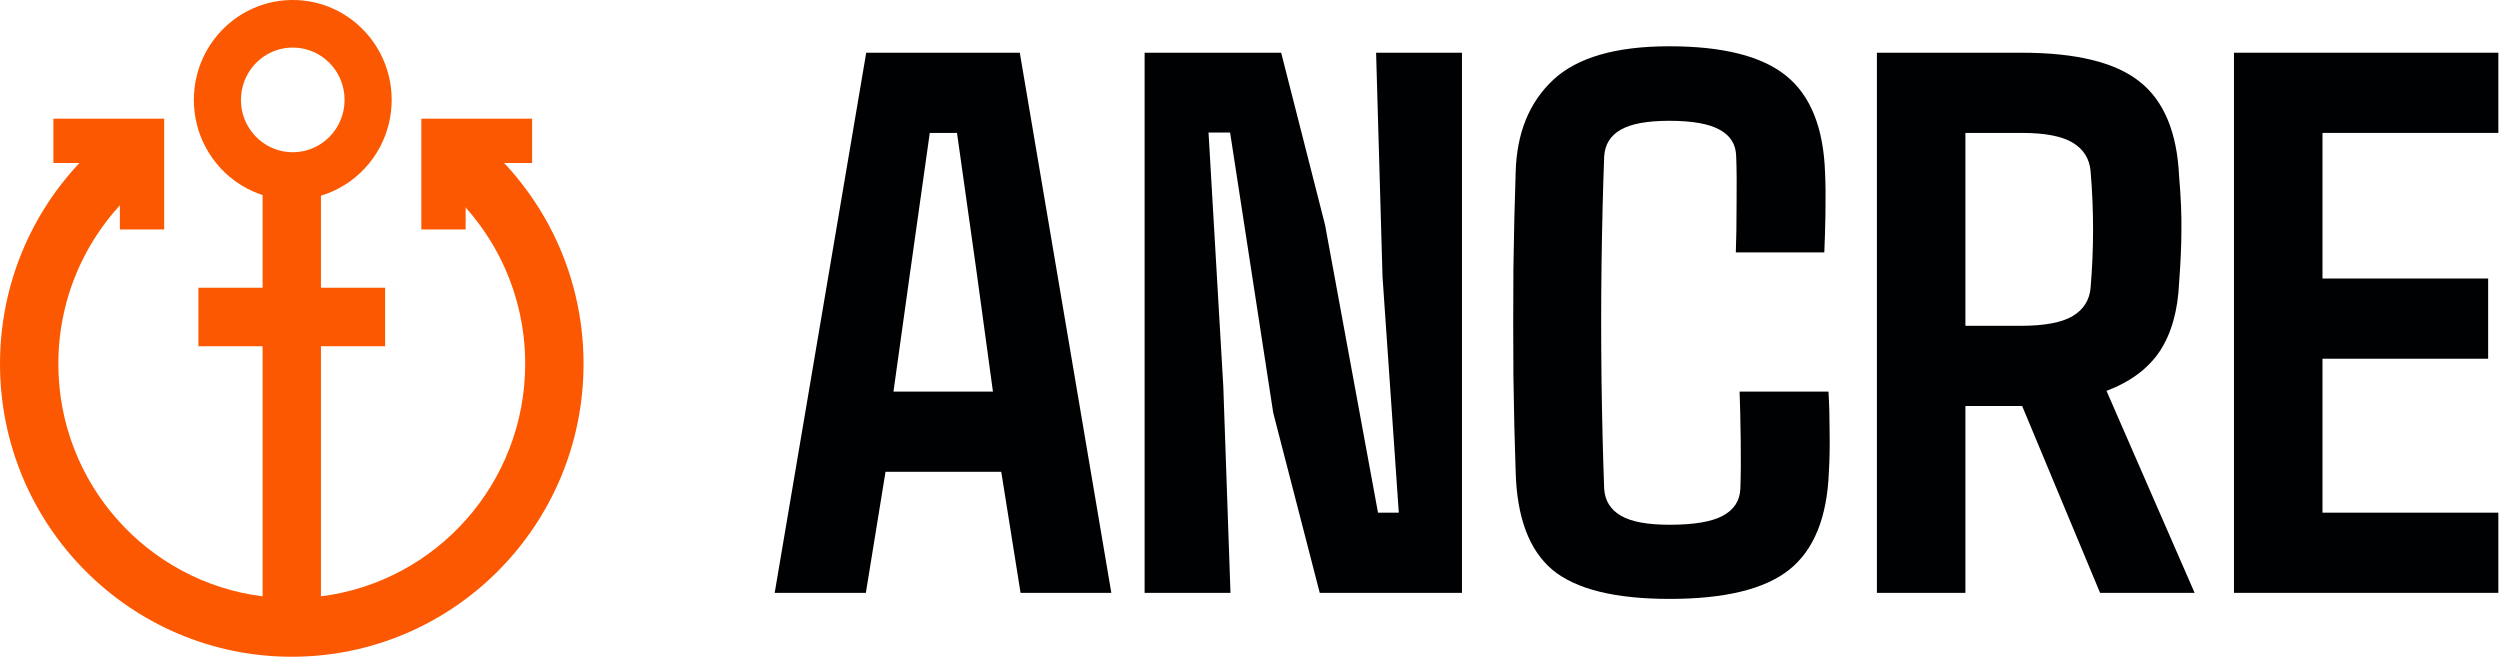
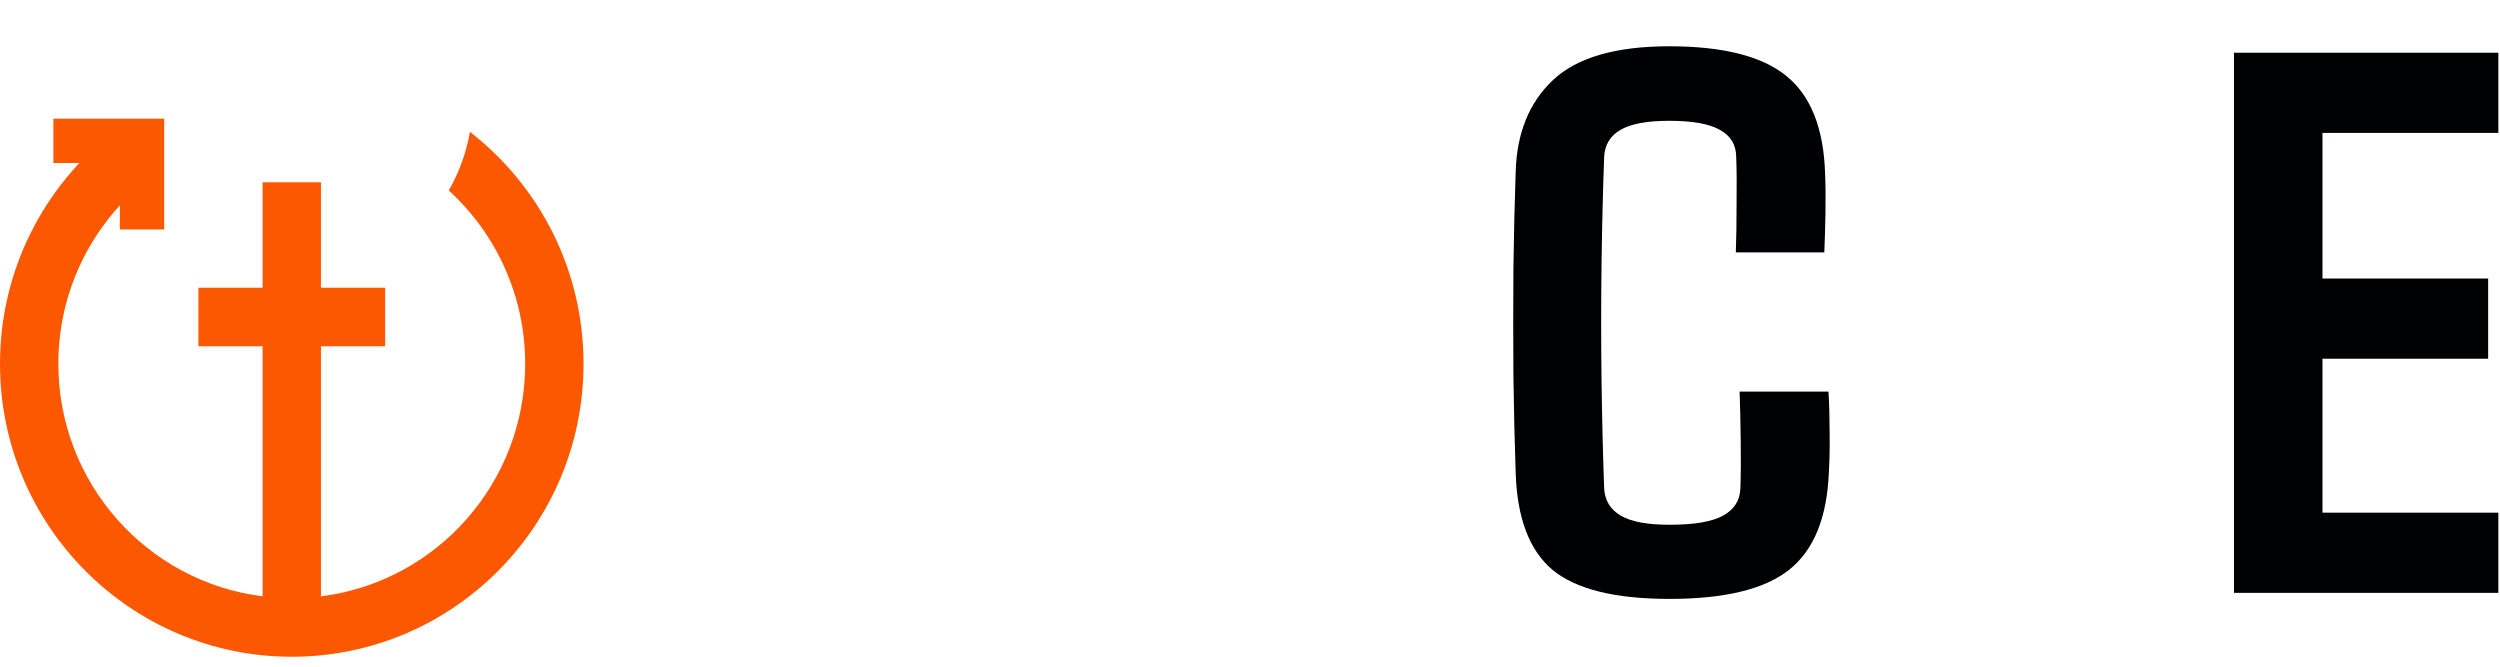
<svg xmlns="http://www.w3.org/2000/svg" fill="none" height="100%" overflow="visible" preserveAspectRatio="none" style="display: block;" viewBox="0 0 135 36" width="100%">
  <g id="Logo ANCRE">
    <g id="ANCRE">
      <path d="M134.911 32.014H120.634V2.847H134.911V7.177H125.414V15.04H134.36V19.371H125.414V27.684H134.911V32.014Z" fill="#000103" id="Vector" />
-       <path d="M106.132 32.014H101.353V2.847H109.176C112.103 2.847 114.221 3.364 115.528 4.399C116.849 5.434 117.563 7.143 117.672 9.526C117.768 10.656 117.809 11.623 117.795 12.426C117.795 13.229 117.754 14.176 117.672 15.265C117.604 16.777 117.257 18.009 116.631 18.962C116.004 19.902 115.044 20.617 113.751 21.107L118.51 32.014H113.404L109.196 21.924H106.132V32.014ZM106.132 7.177V17.594H109.114C110.408 17.594 111.347 17.417 111.933 17.063C112.518 16.709 112.838 16.198 112.893 15.531C113.07 13.434 113.07 11.344 112.893 9.26C112.838 8.579 112.518 8.062 111.933 7.708C111.347 7.354 110.428 7.177 109.176 7.177H106.132Z" fill="#000103" id="Vector_2" />
      <path d="M90.159 32.341C87.205 32.341 85.094 31.817 83.828 30.768C82.575 29.706 81.915 27.949 81.846 25.498C81.792 23.973 81.751 22.244 81.724 20.31C81.71 18.377 81.71 16.443 81.724 14.509C81.751 12.576 81.792 10.84 81.846 9.301C81.901 7.19 82.575 5.529 83.868 4.317C85.162 3.105 87.252 2.499 90.139 2.499C93.04 2.499 95.143 3.03 96.451 4.093C97.771 5.155 98.473 6.904 98.554 9.342C98.582 9.955 98.588 10.669 98.575 11.486C98.561 12.29 98.541 13.005 98.513 13.631H93.734C93.761 12.909 93.775 12.045 93.775 11.037C93.788 10.016 93.782 9.151 93.754 8.443C93.741 7.803 93.448 7.327 92.876 7.013C92.304 6.687 91.392 6.523 90.139 6.523C88.941 6.523 88.062 6.687 87.504 7.013C86.96 7.327 86.667 7.803 86.626 8.443C86.558 10.268 86.51 12.222 86.483 14.305C86.456 16.375 86.456 18.451 86.483 20.535C86.51 22.618 86.558 24.572 86.626 26.397C86.667 27.037 86.966 27.52 87.525 27.847C88.083 28.174 88.961 28.337 90.159 28.337C91.48 28.337 92.44 28.174 93.04 27.847C93.639 27.52 93.952 27.037 93.979 26.397C94.006 25.675 94.013 24.804 93.999 23.782C93.986 22.748 93.966 21.869 93.938 21.148H98.738C98.779 21.815 98.799 22.537 98.799 23.313C98.813 24.089 98.799 24.817 98.759 25.498C98.663 27.949 97.948 29.706 96.614 30.768C95.293 31.817 93.142 32.341 90.159 32.341Z" fill="#000103" id="Vector_3" />
-       <path d="M66.446 32.014H61.809V2.847H69.183L71.552 12.14L74.412 27.684H75.535L74.657 14.959L74.309 2.847H78.946V32.014H71.266L68.754 22.291L66.425 7.156H65.261L66.058 20.862L66.446 32.014Z" fill="#000103" id="Vector_4" />
-       <path d="M46.756 32.014H41.833L46.776 2.847H55.069L60.012 32.014H55.11L54.068 25.478H47.818L46.756 32.014ZM49.145 14.714L48.247 21.148H53.619L52.74 14.714L51.678 7.177H50.208L49.145 14.714Z" fill="#000103" id="Vector_5" />
    </g>
    <g id="Group 5">
-       <path d="M28.734 8.802H25.145V12.391H22.752V6.409H28.734V8.802Z" fill="#FC5801" id="Vector 3 (Stroke)" />
      <path d="M2.884 8.802H6.473V12.391H8.866V6.409H2.884V8.802Z" fill="#FC5801" id="Vector 3 (Stroke)_2" />
-       <path d="M18.607 5.394C18.607 5.037 18.541 4.696 18.422 4.381C18.018 3.321 17.001 2.569 15.809 2.569C14.617 2.569 13.6 3.321 13.197 4.381C13.077 4.696 13.011 5.037 13.011 5.394C13.011 5.969 13.182 6.504 13.474 6.951C13.974 7.715 14.833 8.22 15.809 8.22V10.789C13.758 10.789 11.978 9.622 11.083 7.909C11.075 7.894 11.068 7.88 11.06 7.865C10.682 7.125 10.468 6.285 10.468 5.394C10.468 5.361 10.469 5.327 10.469 5.294C10.473 5.105 10.486 4.918 10.508 4.734C10.83 2.066 13.081 0 15.809 0C18.537 0 20.788 2.066 21.11 4.734C21.133 4.918 21.146 5.105 21.149 5.294C21.15 5.327 21.15 5.361 21.15 5.394C21.15 6.285 20.936 7.125 20.558 7.865C20.551 7.88 20.543 7.894 20.535 7.909C19.64 9.621 17.86 10.789 15.809 10.789V8.22C16.785 8.22 17.644 7.715 18.144 6.951C18.437 6.504 18.607 5.969 18.607 5.394Z" fill="#FC5801" id="Ellipse 4 (Stroke)" />
      <path d="M25.377 7.122C29.108 10.014 31.511 14.549 31.511 19.648C31.511 28.383 24.457 35.464 15.756 35.464C7.054 35.464 0 28.383 0 19.648C0 14.549 2.403 10.014 6.135 7.122C6.333 8.256 6.726 9.322 7.277 10.286C4.742 12.6 3.151 15.938 3.151 19.648C3.151 26.1 7.962 31.424 14.18 32.202V18.699H10.714V15.536H14.18V9.842H17.331V15.536H20.797V18.699H17.331V32.202C23.549 31.424 28.36 26.1 28.36 19.648C28.36 15.938 26.769 12.6 24.235 10.286C24.786 9.322 25.178 8.256 25.377 7.122Z" fill="#FC5801" id="Union" />
    </g>
  </g>
</svg>